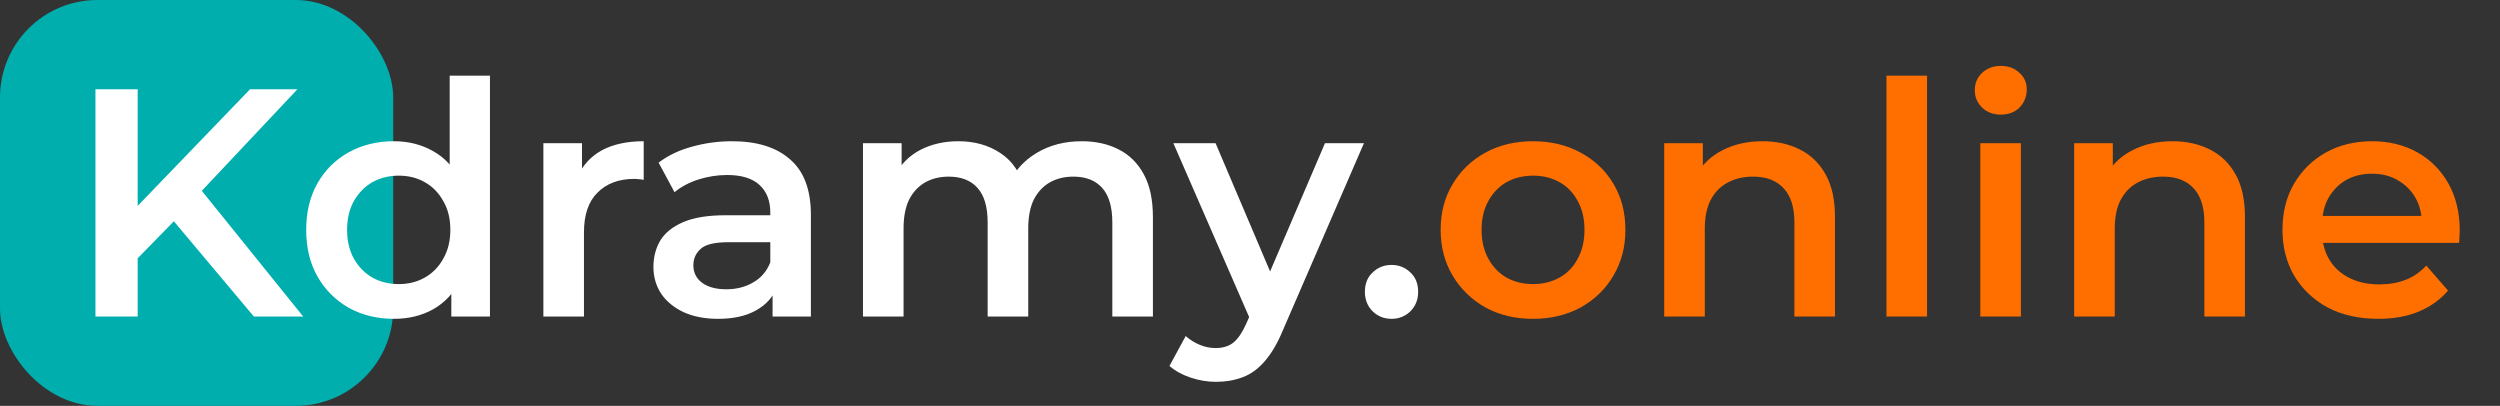
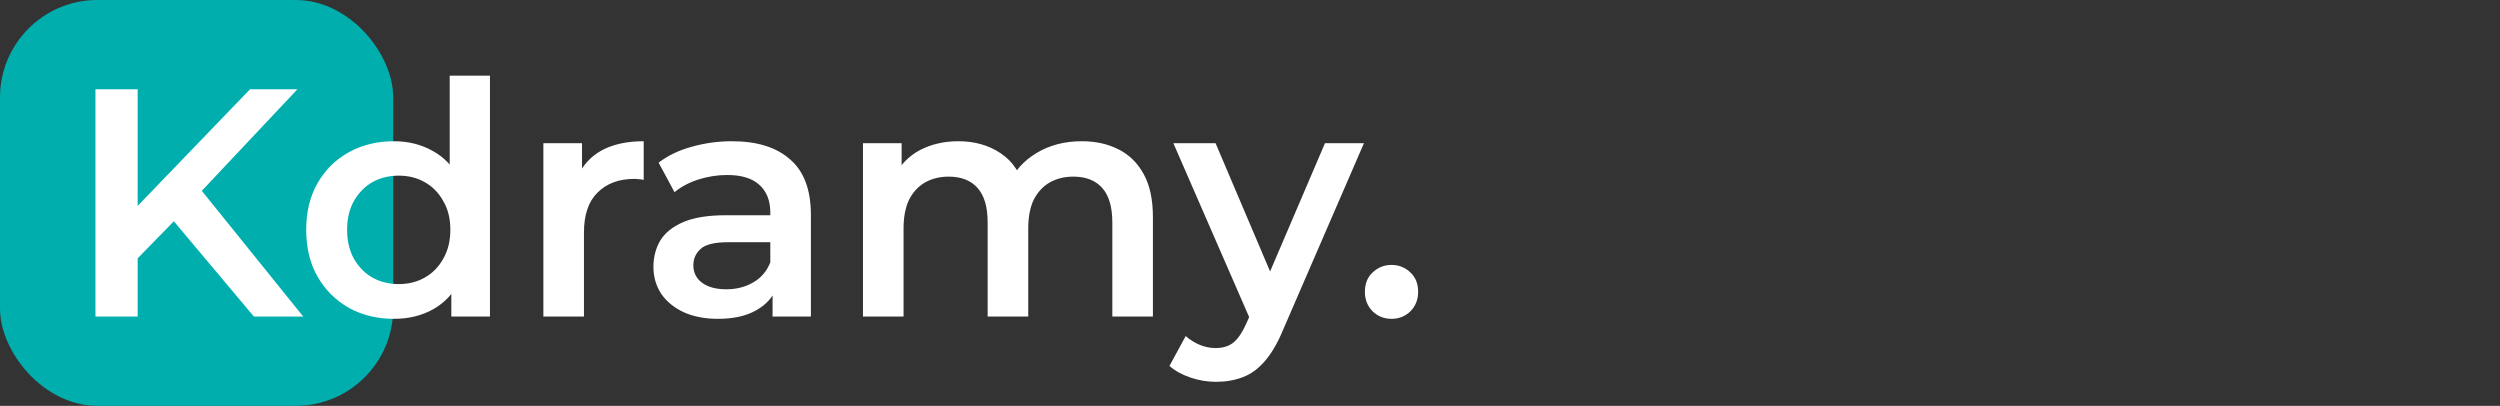
<svg xmlns="http://www.w3.org/2000/svg" width="308" height="50" viewBox="0 0 308 50" fill="none">
  <rect x="0" y="0" width="308" height="50" fill="#333333" stroke="none" />
  <rect width="48.444" height="50" rx="12" fill="#00AEAE" />
  <path d="M16.4 32.4L16.12 26.24L30.8 11H36.64L24.44 23.96L21.56 27.12L16.4 32.4ZM11.76 39V11H16.96V39H11.76ZM31.28 39L20.56 26.24L24 22.44L37.36 39H31.28ZM48.523 39.28C46.47 39.28 44.617 38.827 42.963 37.92C41.337 36.987 40.056 35.707 39.123 34.08C38.19 32.453 37.723 30.533 37.723 28.32C37.723 26.107 38.19 24.187 39.123 22.56C40.056 20.933 41.337 19.667 42.963 18.76C44.617 17.853 46.47 17.4 48.523 17.4C50.31 17.4 51.91 17.8 53.323 18.6C54.736 19.373 55.856 20.56 56.683 22.16C57.51 23.76 57.923 25.813 57.923 28.32C57.923 30.8 57.523 32.853 56.723 34.48C55.923 36.08 54.816 37.28 53.403 38.08C51.99 38.88 50.363 39.28 48.523 39.28ZM49.123 35C50.323 35 51.39 34.733 52.323 34.2C53.283 33.667 54.043 32.893 54.603 31.88C55.19 30.867 55.483 29.68 55.483 28.32C55.483 26.933 55.19 25.747 54.603 24.76C54.043 23.747 53.283 22.973 52.323 22.44C51.39 21.907 50.323 21.64 49.123 21.64C47.923 21.64 46.843 21.907 45.883 22.44C44.95 22.973 44.19 23.747 43.603 24.76C43.043 25.747 42.763 26.933 42.763 28.32C42.763 29.68 43.043 30.867 43.603 31.88C44.19 32.893 44.95 33.667 45.883 34.2C46.843 34.733 47.923 35 49.123 35ZM55.603 39V33.96L55.803 28.28L55.403 22.6V9.32H60.363V39H55.603ZM66.944 39V17.64H71.704V23.52L71.144 21.8C71.784 20.36 72.784 19.267 74.144 18.52C75.531 17.773 77.251 17.4 79.304 17.4V22.16C79.091 22.107 78.891 22.08 78.704 22.08C78.517 22.053 78.331 22.04 78.144 22.04C76.251 22.04 74.744 22.6 73.624 23.72C72.504 24.813 71.944 26.453 71.944 28.64V39H66.944ZM95.182 39V34.68L94.902 33.76V26.2C94.902 24.733 94.462 23.6 93.582 22.8C92.702 21.973 91.369 21.56 89.582 21.56C88.382 21.56 87.195 21.747 86.022 22.12C84.876 22.493 83.902 23.013 83.102 23.68L81.142 20.04C82.289 19.16 83.649 18.507 85.222 18.08C86.822 17.627 88.475 17.4 90.182 17.4C93.275 17.4 95.662 18.147 97.342 19.64C99.049 21.107 99.902 23.387 99.902 26.48V39H95.182ZM88.462 39.28C86.862 39.28 85.462 39.013 84.262 38.48C83.062 37.92 82.129 37.16 81.462 36.2C80.822 35.213 80.502 34.107 80.502 32.88C80.502 31.68 80.782 30.6 81.342 29.64C81.929 28.68 82.876 27.92 84.182 27.36C85.489 26.8 87.222 26.52 89.382 26.52H95.582V29.84H89.742C88.035 29.84 86.889 30.12 86.302 30.68C85.716 31.213 85.422 31.88 85.422 32.68C85.422 33.587 85.782 34.307 86.502 34.84C87.222 35.373 88.222 35.64 89.502 35.64C90.729 35.64 91.822 35.36 92.782 34.8C93.769 34.24 94.475 33.413 94.902 32.32L95.742 35.32C95.262 36.573 94.395 37.547 93.142 38.24C91.915 38.933 90.356 39.28 88.462 39.28ZM133.279 17.4C134.986 17.4 136.492 17.733 137.799 18.4C139.132 19.067 140.172 20.093 140.919 21.48C141.666 22.84 142.039 24.6 142.039 26.76V39H137.039V27.4C137.039 25.507 136.626 24.093 135.799 23.16C134.972 22.227 133.786 21.76 132.239 21.76C131.146 21.76 130.172 22 129.319 22.48C128.492 22.96 127.839 23.667 127.359 24.6C126.906 25.533 126.679 26.72 126.679 28.16V39H121.679V27.4C121.679 25.507 121.266 24.093 120.439 23.16C119.612 22.227 118.426 21.76 116.879 21.76C115.786 21.76 114.812 22 113.959 22.48C113.132 22.96 112.479 23.667 111.999 24.6C111.546 25.533 111.319 26.72 111.319 28.16V39H106.319V17.64H111.079V23.32L110.239 21.64C110.959 20.253 111.999 19.2 113.359 18.48C114.746 17.76 116.319 17.4 118.079 17.4C120.079 17.4 121.812 17.893 123.279 18.88C124.772 19.867 125.759 21.36 126.239 23.36L124.279 22.68C124.972 21.08 126.119 19.8 127.719 18.84C129.319 17.88 131.172 17.4 133.279 17.4ZM149.798 47.04C148.758 47.04 147.718 46.867 146.678 46.52C145.638 46.173 144.771 45.693 144.078 45.08L146.078 41.4C146.584 41.853 147.158 42.213 147.798 42.48C148.438 42.747 149.091 42.88 149.758 42.88C150.664 42.88 151.398 42.653 151.958 42.2C152.518 41.747 153.038 40.987 153.518 39.92L154.758 37.12L155.158 36.52L163.238 17.64H168.038L158.038 40.72C157.371 42.32 156.624 43.587 155.798 44.52C154.998 45.453 154.091 46.107 153.078 46.48C152.091 46.853 150.998 47.04 149.798 47.04ZM154.198 39.76L144.558 17.64H149.758L157.598 36.08L154.198 39.76ZM171.435 39.28C170.528 39.28 169.755 38.973 169.115 38.36C168.475 37.72 168.155 36.92 168.155 35.96C168.155 34.947 168.475 34.147 169.115 33.56C169.755 32.947 170.528 32.64 171.435 32.64C172.341 32.64 173.115 32.947 173.755 33.56C174.395 34.147 174.715 34.947 174.715 35.96C174.715 36.92 174.395 37.72 173.755 38.36C173.115 38.973 172.341 39.28 171.435 39.28Z" fill="white" />
-   <path d="M188.849 39.28C186.662 39.28 184.715 38.813 183.009 37.88C181.302 36.92 179.955 35.613 178.969 33.96C177.982 32.307 177.489 30.427 177.489 28.32C177.489 26.187 177.982 24.307 178.969 22.68C179.955 21.027 181.302 19.733 183.009 18.8C184.715 17.867 186.662 17.4 188.849 17.4C191.062 17.4 193.022 17.867 194.729 18.8C196.462 19.733 197.809 21.013 198.769 22.64C199.755 24.267 200.249 26.16 200.249 28.32C200.249 30.427 199.755 32.307 198.769 33.96C197.809 35.613 196.462 36.92 194.729 37.88C193.022 38.813 191.062 39.28 188.849 39.28ZM188.849 35C190.075 35 191.169 34.733 192.129 34.2C193.089 33.667 193.835 32.893 194.369 31.88C194.929 30.867 195.209 29.68 195.209 28.32C195.209 26.933 194.929 25.747 194.369 24.76C193.835 23.747 193.089 22.973 192.129 22.44C191.169 21.907 190.089 21.64 188.889 21.64C187.662 21.64 186.569 21.907 185.609 22.44C184.675 22.973 183.929 23.747 183.369 24.76C182.809 25.747 182.529 26.933 182.529 28.32C182.529 29.68 182.809 30.867 183.369 31.88C183.929 32.893 184.675 33.667 185.609 34.2C186.569 34.733 187.649 35 188.849 35ZM217.15 17.4C218.857 17.4 220.377 17.733 221.71 18.4C223.07 19.067 224.137 20.093 224.91 21.48C225.683 22.84 226.07 24.6 226.07 26.76V39H221.07V27.4C221.07 25.507 220.617 24.093 219.71 23.16C218.83 22.227 217.59 21.76 215.99 21.76C214.817 21.76 213.777 22 212.87 22.48C211.963 22.96 211.257 23.68 210.75 24.64C210.27 25.573 210.03 26.76 210.03 28.2V39H205.03V17.64H209.79V23.4L208.95 21.64C209.697 20.28 210.777 19.24 212.19 18.52C213.63 17.773 215.283 17.4 217.15 17.4ZM232.413 39V9.32H237.413V39H232.413ZM243.975 39V17.64H248.975V39H243.975ZM246.495 14.12C245.562 14.12 244.789 13.827 244.175 13.24C243.589 12.653 243.295 11.947 243.295 11.12C243.295 10.267 243.589 9.56 244.175 9C244.789 8.413 245.562 8.12 246.495 8.12C247.429 8.12 248.189 8.4 248.775 8.96C249.389 9.493 249.695 10.173 249.695 11C249.695 11.88 249.402 12.627 248.815 13.24C248.229 13.827 247.455 14.12 246.495 14.12ZM267.658 17.4C269.364 17.4 270.884 17.733 272.218 18.4C273.578 19.067 274.644 20.093 275.418 21.48C276.191 22.84 276.578 24.6 276.578 26.76V39H271.578V27.4C271.578 25.507 271.124 24.093 270.218 23.16C269.338 22.227 268.098 21.76 266.498 21.76C265.324 21.76 264.284 22 263.378 22.48C262.471 22.96 261.764 23.68 261.258 24.64C260.778 25.573 260.538 26.76 260.538 28.2V39H255.538V17.64H260.298V23.4L259.458 21.64C260.204 20.28 261.284 19.24 262.698 18.52C264.138 17.773 265.791 17.4 267.658 17.4ZM293 39.28C290.626 39.28 288.546 38.813 286.76 37.88C285 36.92 283.626 35.613 282.64 33.96C281.68 32.307 281.2 30.427 281.2 28.32C281.2 26.187 281.666 24.307 282.6 22.68C283.56 21.027 284.866 19.733 286.52 18.8C288.2 17.867 290.106 17.4 292.24 17.4C294.32 17.4 296.173 17.853 297.8 18.76C299.426 19.667 300.706 20.947 301.64 22.6C302.573 24.253 303.04 26.2 303.04 28.44C303.04 28.653 303.026 28.893 303 29.16C303 29.427 302.986 29.68 302.96 29.92H285.16V26.6H300.32L298.36 27.64C298.386 26.413 298.133 25.333 297.6 24.4C297.066 23.467 296.333 22.733 295.4 22.2C294.493 21.667 293.44 21.4 292.24 21.4C291.013 21.4 289.933 21.667 289 22.2C288.093 22.733 287.373 23.48 286.84 24.44C286.333 25.373 286.08 26.48 286.08 27.76V28.56C286.08 29.84 286.373 30.973 286.96 31.96C287.546 32.947 288.373 33.707 289.44 34.24C290.506 34.773 291.733 35.04 293.12 35.04C294.32 35.04 295.4 34.853 296.36 34.48C297.32 34.107 298.173 33.52 298.92 32.72L301.6 35.8C300.64 36.92 299.426 37.787 297.96 38.4C296.52 38.987 294.866 39.28 293 39.28Z" fill="#FF6F00" />
</svg>